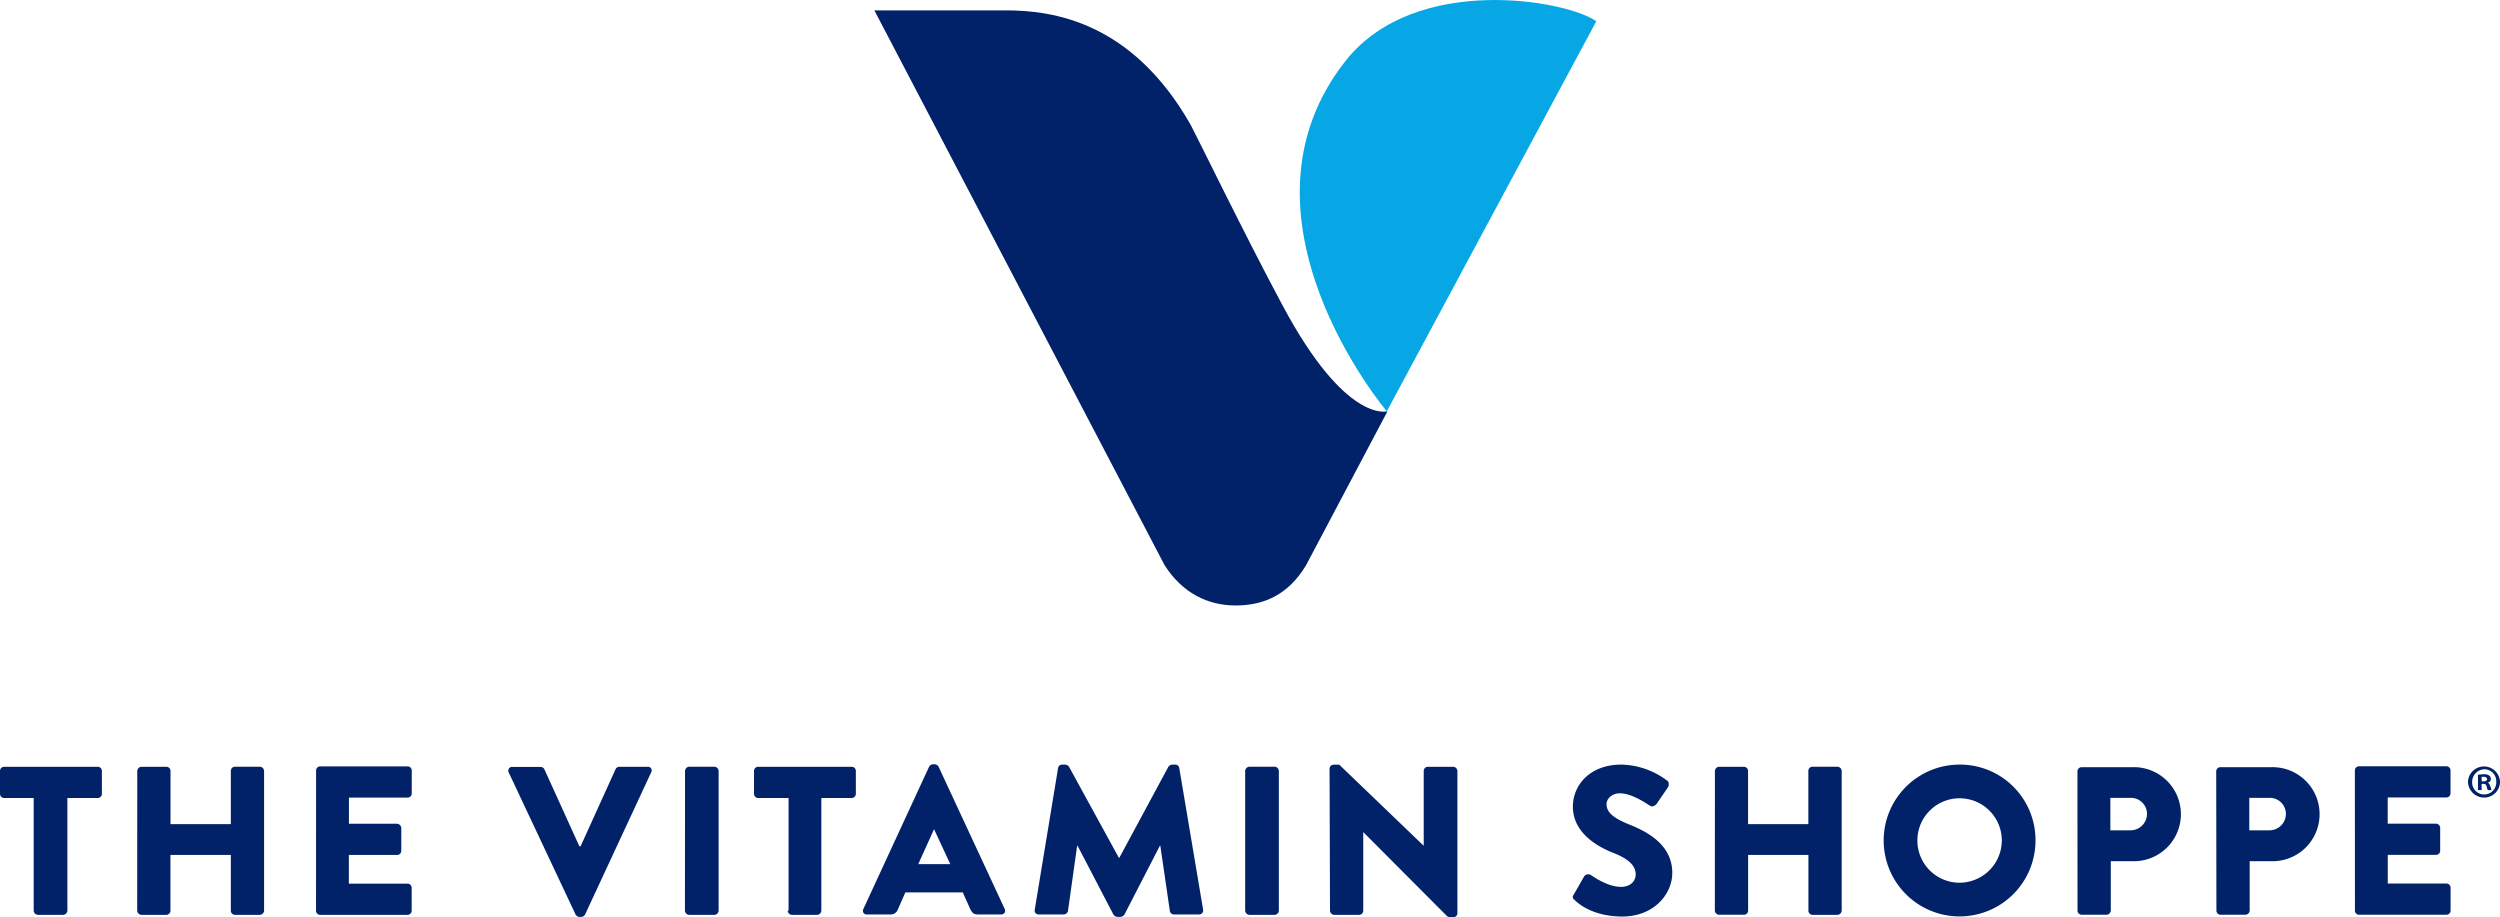
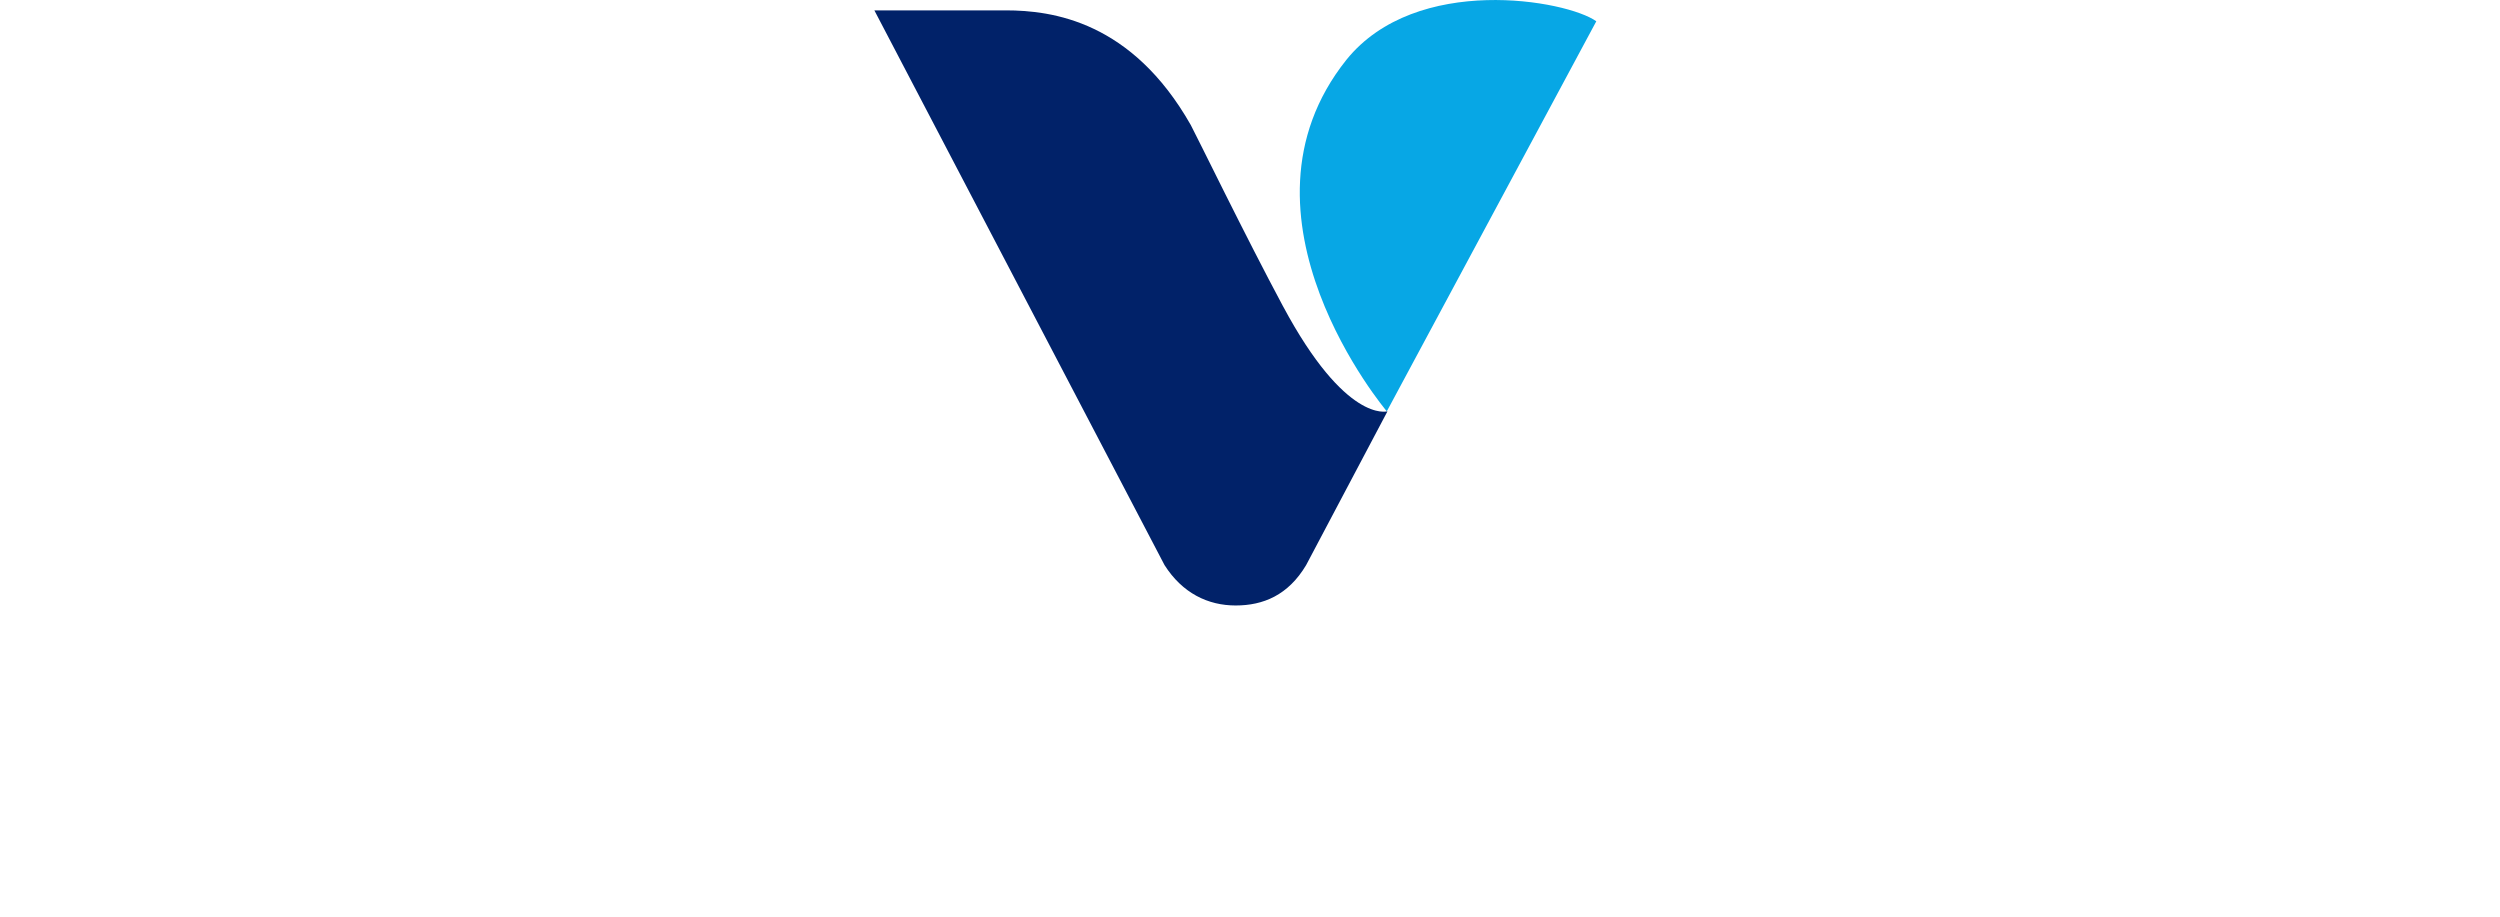
<svg xmlns="http://www.w3.org/2000/svg" id="Capa_1" data-name="Capa 1" viewBox="0 0 733.1 269">
  <defs>
    <style>.cls-1{fill:none;}.cls-2{clip-path:url(#clip-path);}.cls-3{fill:#012269;}.cls-4{fill:#07a7e5;}</style>
    <clipPath id="clip-path" transform="translate(-7.9 -28.38)">
      <rect class="cls-1" y="-216" width="750" height="750" />
    </clipPath>
  </defs>
  <g class="cls-2">
-     <path class="cls-3" d="M18,262.38H9.12a1.22,1.22,0,0,1-1.22-1.22v-6.71a1.22,1.22,0,0,1,1.22-1.22H36.56a1.22,1.22,0,0,1,1.22,1.22v6.71a1.22,1.22,0,0,1-1.22,1.22h-8.9v33.05a1.31,1.31,0,0,1-1.22,1.22H19a1.31,1.31,0,0,1-1.22-1.22V262.38Zm30.13,33.05a1.31,1.31,0,0,0,1.22,1.22h7.31a1.22,1.22,0,0,0,1.22-1.22V279.09H75.59v16.34a1.22,1.22,0,0,0,1.22,1.22h7.31a1.31,1.31,0,0,0,1.22-1.22v-41a1.31,1.31,0,0,0-1.22-1.22H76.81a1.22,1.22,0,0,0-1.22,1.22v15.61H57.9V254.45a1.22,1.22,0,0,0-1.22-1.22H49.37a1.31,1.31,0,0,0-1.22,1.22Zm52.44,0a1.22,1.22,0,0,0,1.22,1.22h25.61a1.22,1.22,0,0,0,1.22-1.22v-6.71a1.22,1.22,0,0,0-1.22-1.22h-17.2v-8.41h14.15a1.22,1.22,0,0,0,1.22-1.22v-6.71a1.31,1.31,0,0,0-1.22-1.22H110.22v-7.68h17.2a1.22,1.22,0,0,0,1.22-1.22v-6.71a1.22,1.22,0,0,0-1.22-1.22H101.81a1.22,1.22,0,0,0-1.22,1.22Zm76.1,1.1a1.42,1.42,0,0,0,1.1.73h.61a1.42,1.42,0,0,0,1.1-.73l19.39-41.71a1.08,1.08,0,0,0-1.1-1.59H189.5a1.24,1.24,0,0,0-1.1.73l-10.24,22.57h-.37L167.55,254a1.25,1.25,0,0,0-1.1-.73h-8.3a1.1,1.1,0,0,0-1.09,1.59Zm32.08-1.1a1.31,1.31,0,0,0,1.22,1.22h7.44a1.31,1.31,0,0,0,1.22-1.22v-41a1.31,1.31,0,0,0-1.22-1.22H210a1.31,1.31,0,0,0-1.22,1.22Zm30.12,0a1.31,1.31,0,0,0,1.22,1.22h7.44a1.31,1.31,0,0,0,1.22-1.22V262.38h8.9a1.22,1.22,0,0,0,1.22-1.22v-6.71a1.22,1.22,0,0,0-1.22-1.22H230.23a1.22,1.22,0,0,0-1.22,1.22v6.71a1.22,1.22,0,0,0,1.22,1.22h8.91v33.05Zm38.3-13.66,4.63-10.24,4.76,10.24Zm-16.1,13.17a1.08,1.08,0,0,0,1.1,1.59H269a2.19,2.19,0,0,0,2.19-1.47l2.2-5h16.83l2.19,4.88c.61,1.22,1.1,1.59,2.2,1.59h6.83a1.1,1.1,0,0,0,1.09-1.59l-19.39-41.71a1.41,1.41,0,0,0-1.09-.73h-.61a1.41,1.41,0,0,0-1.1.73l-19.27,41.71m50.25.25a1.13,1.13,0,0,0,1.22,1.34h7.31a1.31,1.31,0,0,0,1.22-1l2.69-19.15h.12l10.49,20.13a1.63,1.63,0,0,0,1.09.73h1.1a1.63,1.63,0,0,0,1.1-.73l10.37-20.13h.12l2.8,19.15a1.21,1.21,0,0,0,1.22,1h7.32a1.19,1.19,0,0,0,1.22-1.34l-7-41.59a1.16,1.16,0,0,0-1.1-1h-1a1.46,1.46,0,0,0-1.09.61l-14.39,26.71h-.13l-14.63-26.71a1.48,1.48,0,0,0-1.1-.61h-1a1.18,1.18,0,0,0-1.1,1Zm61.71.24a1.31,1.31,0,0,0,1.22,1.22h7.44a1.31,1.31,0,0,0,1.22-1.22v-41a1.31,1.31,0,0,0-1.22-1.22h-7.44a1.31,1.31,0,0,0-1.22,1.22Zm24.88,0a1.31,1.31,0,0,0,1.22,1.22h7.31a1.22,1.22,0,0,0,1.22-1.22V272.38L432.2,297a1.83,1.83,0,0,0,.85.36h1a1.21,1.21,0,0,0,1.22-1.1V254.45a1.31,1.31,0,0,0-1.22-1.22h-7.44a1.22,1.22,0,0,0-1.22,1.22V276.4l-24.76-23.78H399a1.2,1.2,0,0,0-1.22,1.1Zm71.47-4.76c-.49.86-.37,1.1.36,1.71,1.46,1.46,5.86,4.76,13.9,4.76,9.15,0,14.64-6.47,14.64-12.81,0-8.41-7.68-12.19-12.56-14.15s-6.71-3.65-6.71-6c0-1.71,1.71-3.17,3.9-3.17,3.78,0,8.3,3.41,8.91,3.66.61.48,1.7-.13,2.07-.86l3.17-4.63c.24-.49.37-1.59-.37-1.95a23.09,23.09,0,0,0-13.29-4.64c-9.51,0-14.27,6.22-14.27,12.32,0,7.44,6.71,11.59,12.08,13.66,4.26,1.71,6.34,3.66,6.34,6.22,0,2.19-1.83,3.66-4.27,3.66-4.15,0-8.54-3.29-8.78-3.42a1.47,1.47,0,0,0-2.08.37l-3,5.24m41.34,4.76a1.31,1.31,0,0,0,1.22,1.22h7.32a1.22,1.22,0,0,0,1.22-1.22V279.09h17.68v16.34a1.22,1.22,0,0,0,1.22,1.22h7.32a1.31,1.31,0,0,0,1.22-1.22v-41a1.31,1.31,0,0,0-1.22-1.22H539.4a1.22,1.22,0,0,0-1.22,1.22v15.61H520.5V254.45a1.22,1.22,0,0,0-1.22-1.22H512a1.31,1.31,0,0,0-1.22,1.22Zm71.71-8.17a12.38,12.38,0,1,1,12.44-12.32,12.44,12.44,0,0,1-12.44,12.32m0-34.64a22.26,22.26,0,1,0,22.32,22.32,22.14,22.14,0,0,0-22.32-22.32m44.27,19.27v-9.51h5.86a4.69,4.69,0,0,1,4.88,4.63,4.82,4.82,0,0,1-4.88,4.88Zm-9.63,23.54a1.22,1.22,0,0,0,1.22,1.22h7.32a1.31,1.31,0,0,0,1.22-1.22V280.92h6.46a13.79,13.79,0,1,0-.12-27.57H618.31a1.22,1.22,0,0,0-1.22,1.22Zm50.37-23.54v-9.51h5.85a4.69,4.69,0,0,1,4.88,4.63,4.81,4.81,0,0,1-4.88,4.88Zm-9.64,23.54a1.22,1.22,0,0,0,1.22,1.22h7.32a1.31,1.31,0,0,0,1.22-1.22V280.92H674a13.79,13.79,0,1,0-.12-27.57H659a1.22,1.22,0,0,0-1.22,1.22Zm40.62,0a1.22,1.22,0,0,0,1.22,1.22h25.61a1.22,1.22,0,0,0,1.22-1.22v-6.71a1.22,1.22,0,0,0-1.22-1.22h-17.2v-8.41h14.15a1.22,1.22,0,0,0,1.22-1.22v-6.71a1.31,1.31,0,0,0-1.22-1.22H708.07v-7.68h17.2a1.22,1.22,0,0,0,1.22-1.22v-6.71a1.22,1.22,0,0,0-1.22-1.22H699.66a1.22,1.22,0,0,0-1.22,1.22Z" transform="translate(-7.9 -28.38)" />
-     <path class="cls-3" d="M741,257.62a4.64,4.64,0,0,1-4.64,4.64,4.74,4.74,0,0,1-4.75-4.64,4.7,4.7,0,0,1,9.39,0m-8.17,0a3.54,3.54,0,1,0,7.07,0,3.5,3.5,0,0,0-3.54-3.66,3.73,3.73,0,0,0-3.53,3.66m2.8,2.44h-1.09v-4.51c.36,0,1-.12,1.7-.12a2.56,2.56,0,0,1,1.59.36,1.3,1.3,0,0,1,.49,1,1.08,1.08,0,0,1-1,1.1c.49.12.61.48.86,1.09s.24,1,.36,1.1h-1.1a3.7,3.7,0,0,1-.36-1.1.86.86,0,0,0-1-.73h-.49Zm0-2.56h.49c.61,0,1.1-.24,1.1-.61s-.37-.73-1-.73h-.61Z" transform="translate(-7.9 -28.38)" />
    <path class="cls-4" d="M476,34.62c-8.64-6.2-52.78-14.09-73.26,11.27C366.11,91.72,414.57,149,414.57,149Z" transform="translate(-7.9 -28.38)" />
    <path class="cls-3" d="M384.14,118.21c-10.89-20.29-25.35-50-27.05-53.16-17.28-30.43-40.57-33.63-54.28-33.63H264.3s84,160.61,85.09,162.67c5.26,8.27,12.78,11.84,20.85,11.84s15.41-3,20.67-11.84L414.76,149c-.18,0-12.21,3.57-30.62-30.8" transform="translate(-7.9 -28.38)" />
  </g>
</svg>